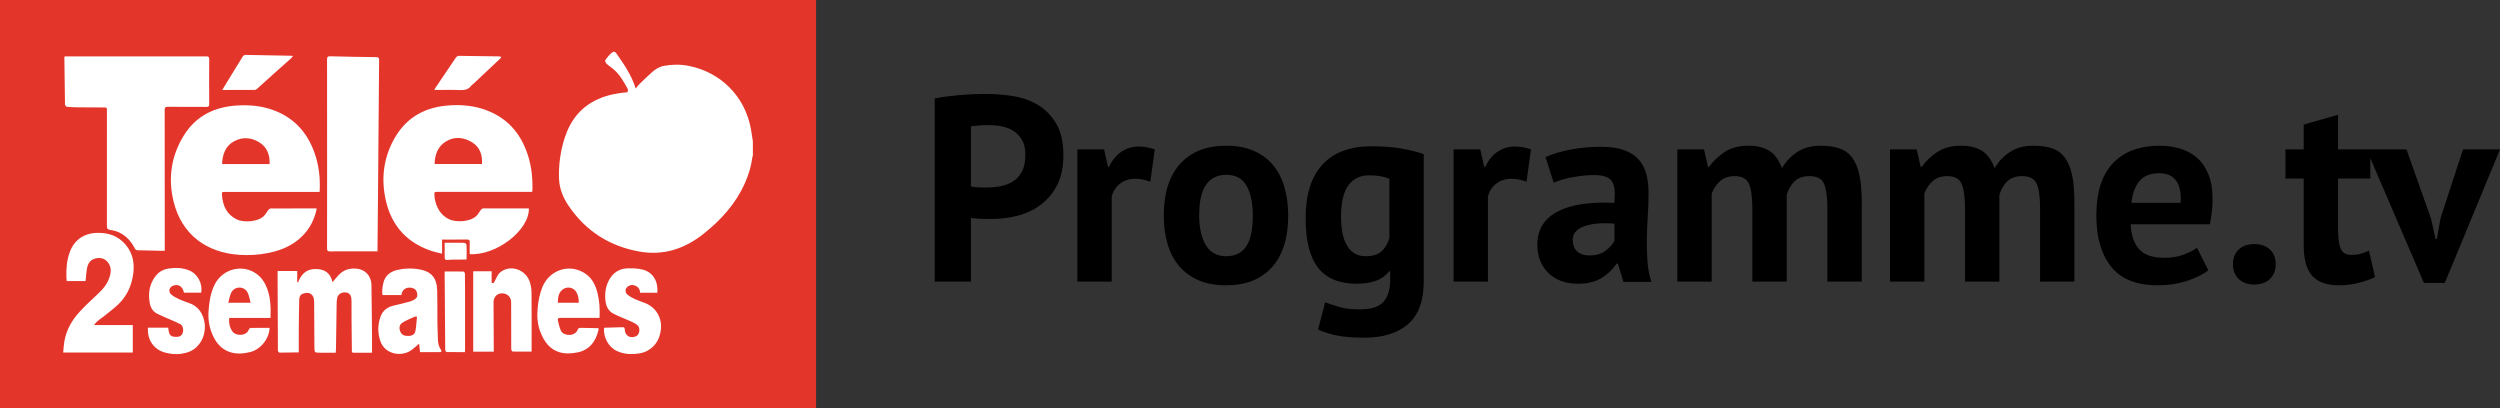
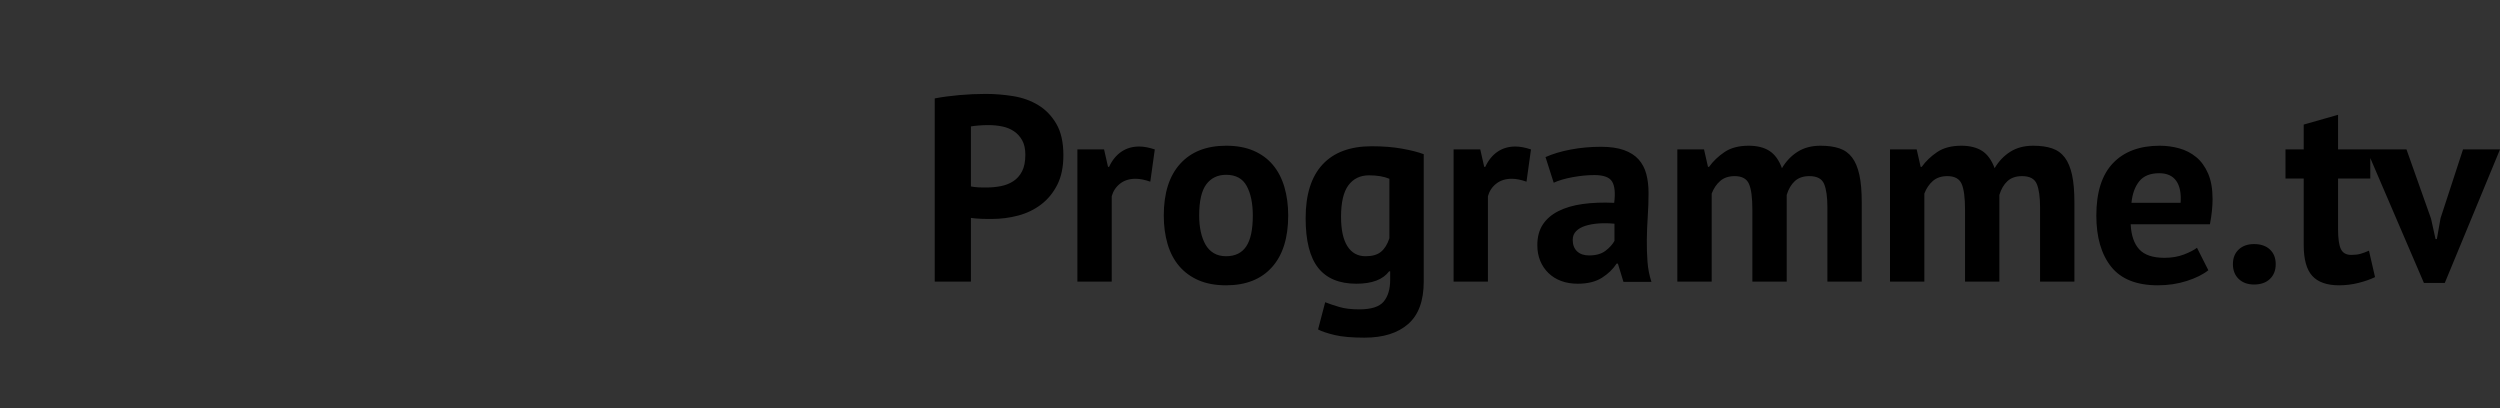
<svg xmlns="http://www.w3.org/2000/svg" width="435px" height="71px" viewBox="0 0 435 71" version="1.1">
  <rect x="0" y="0" width="435" height="71" fill="#333333" stroke="none" />
  <title>T2S-ligne</title>
  <desc>Created with Sketch.</desc>
  <defs />
  <g id="Page-1" stroke="none" stroke-width="1" fill="none" fill-rule="evenodd">
    <g id="T2S-ligne">
-       <rect id="Combined-Shape" fill="#E4352B" fill-rule="nonzero" x="0" y="0" width="142" height="71" />
-       <path d="M11.227,9.816 L11.672,9.816 C19.745,9.816 27.818,9.818 35.891,9.808 C36.27,9.808 36.404,9.891 36.402,10.298 C36.382,12.897 36.382,15.495 36.402,18.094 C36.406,18.53 36.251,18.605 35.863,18.602 C33.638,18.586 31.412,18.605 29.185,18.585 C28.768,18.581 28.653,18.71 28.653,19.115 C28.664,27.134 28.664,35.153 28.667,43.173 L28.667,43.639 C28.478,43.639 28.321,43.642 28.164,43.639 C26.745,43.612 25.324,43.592 23.904,43.546 C23.73,43.523 23.575,43.424 23.482,43.274 C22.88,42.057 22.012,41.088 20.801,40.479 C20.303,40.23 19.73,40.087 19.175,40.002 C18.749,39.938 18.601,39.811 18.602,39.373 C18.613,32.676 18.607,25.978 18.603,19.28 C18.603,18.702 18.601,18.7 18.002,18.697 C16.488,18.69 14.974,18.691 13.461,18.675 C12.855,18.669 12.25,18.639 11.646,18.584 C11.53,18.573 11.411,18.4 11.326,18.278 C11.281,18.218 11.305,18.105 11.305,18.016 C11.269,15.402 11.235,12.79 11.202,10.176 C11.2,10.076 11.215,9.975 11.227,9.816 Z M39.171,33.396 L39.171,33.396 C38.615,33.396 38.583,33.407 38.626,33.972 C38.762,35.797 39.443,37.31 41.171,38.164 C42.434,38.789 45.102,38.634 46.093,37.394 C46.304,37.131 46.458,36.821 46.669,36.558 C46.773,36.429 46.949,36.277 47.092,36.277 C49.69,36.258 52.286,36.259 54.883,36.258 C54.94,36.258 54.998,36.275 55.109,36.291 C54.803,37.783 54.233,39.105 53.321,40.263 C51.629,42.412 49.328,43.482 46.702,44.014 C45.01,44.355 43.304,44.456 41.601,44.339 C36.078,43.959 31.652,40.952 30.207,35.078 C29.212,31.036 29.778,27.125 31.993,23.559 C34.119,20.135 37.365,18.58 41.305,18.352 C43.379,18.234 45.428,18.408 47.404,19.103 C51.065,20.395 53.437,22.967 54.723,26.583 C55.497,28.761 55.753,31.014 55.615,33.396 L39.171,33.396 Z M40.736,24.578 L40.736,24.578 C39.197,25.407 38.72,26.874 38.639,28.551 L46.908,28.551 C46.981,26.91 46.458,25.57 45.059,24.728 C43.675,23.896 42.17,23.804 40.736,24.578 Z M81.728,44.222 C81.728,43.547 81.71,42.867 81.736,42.189 C81.75,41.812 81.655,41.666 81.244,41.674 C79.822,41.698 78.401,41.684 76.919,41.684 L76.919,44.141 C76.201,43.954 75.546,43.831 74.923,43.614 C70.366,42.033 67.785,38.731 66.968,34.075 C66.315,30.363 66.929,26.798 68.945,23.567 C71.019,20.244 74.14,18.65 77.978,18.351 C80.36,18.165 82.696,18.392 84.926,19.29 C88.623,20.778 90.836,23.587 91.953,27.336 C92.486,29.127 92.685,30.966 92.652,32.832 C92.649,33.005 92.622,33.179 92.602,33.39 L91.994,33.39 L76.101,33.389 C75.845,33.389 75.573,33.347 75.58,33.74 C75.612,35.317 76.29,37.206 78.028,38.094 C79.397,38.795 82.079,38.607 83.072,37.376 C83.284,37.115 83.44,36.807 83.652,36.544 C83.754,36.418 83.926,36.267 84.067,36.266 C86.649,36.25 89.232,36.254 91.814,36.256 C91.884,36.256 91.956,36.272 92.025,36.28 C92.09,40.075 86.37,44.499 81.728,44.222 L81.728,44.222 Z M83.866,28.533 C83.966,26.919 83.487,25.559 82.086,24.724 C80.643,23.865 79.059,23.709 77.585,24.614 C76.178,25.478 75.666,26.892 75.619,28.533 L83.866,28.533 L83.866,28.533 Z M65.684,43.732 L62.041,43.732 C60.514,43.732 58.984,43.717 57.456,43.742 C57.032,43.749 56.905,43.635 56.907,43.202 C56.922,38.836 56.917,34.47 56.917,30.104 C56.917,23.525 56.92,16.946 56.907,10.367 C56.905,9.928 56.998,9.782 57.466,9.794 C60.136,9.866 62.807,9.909 65.477,9.941 C65.873,9.946 65.967,10.072 65.963,10.456 C65.892,18.325 65.835,26.195 65.772,34.066 C65.748,37.094 65.715,40.123 65.685,43.152 C65.683,43.327 65.685,43.502 65.685,43.732 L65.684,43.732 Z M64.735,61.37 C63.638,61.37 62.572,61.367 61.504,61.371 C61.167,61.373 61.226,61.13 61.223,60.934 C61.203,59.167 61.183,57.4 61.17,55.634 C61.162,54.579 61.167,53.525 61.164,52.47 C61.165,52.307 61.158,52.144 61.142,51.982 C61.057,51.245 60.718,50.888 60.011,50.873 C59.364,50.86 58.752,51.242 58.662,51.897 C58.626,52.16 58.584,52.425 58.58,52.689 C58.536,55.376 58.5,58.063 58.459,60.75 C58.456,60.941 58.433,61.13 58.415,61.371 L55.727,61.371 C54.721,61.371 54.715,61.371 54.708,60.369 C54.691,57.785 54.679,55.202 54.662,52.618 C54.663,52.396 54.643,52.175 54.603,51.956 C54.463,51.247 53.875,50.855 53.168,50.981 C52.364,51.126 52.081,51.414 52.06,52.253 C52.017,54.034 52.001,55.816 51.985,57.597 C51.975,58.81 51.983,60.025 51.983,61.311 C50.792,61.333 49.717,61.361 48.643,61.361 C48.547,61.361 48.432,61.19 48.362,61.075 C48.322,61.011 48.354,60.902 48.354,60.813 L48.3,47.405 C48.3,47.334 48.314,47.262 48.324,47.158 L51.719,47.158 L51.719,49.067 L51.852,49.157 C52.396,47.738 53.269,46.811 54.877,46.808 C56.474,46.804 57.504,47.478 57.86,49.107 C58.241,48.654 58.565,48.235 58.927,47.85 C59.874,46.842 61.071,46.575 62.382,46.8 C63.668,47.021 64.607,48.154 64.629,49.517 C64.683,52.619 64.704,55.721 64.733,58.824 C64.741,59.654 64.735,60.482 64.735,61.37 L64.735,61.37 Z M16.362,56.567 L23.105,56.567 L23.105,61.34 L11,61.34 C11.059,60.714 11.079,60.083 11.184,59.467 C11.524,57.46 12.479,55.744 13.841,54.268 C14.794,53.234 15.825,52.269 16.855,51.31 C17.81,50.42 18.681,49.479 19.069,48.198 C19.34,47.3 19.4,46.402 18.754,45.621 C18.167,44.912 17.388,44.758 16.528,44.994 C15.683,45.225 15.291,45.877 15.143,46.668 C15.011,47.378 14.977,48.106 14.892,48.904 L11.607,48.904 C11.593,48.737 11.563,48.497 11.555,48.256 C11.504,46.763 11.622,45.285 12.137,43.872 C12.926,41.713 14.633,40.57 16.926,40.519 C18.89,40.476 20.572,41.054 21.859,42.576 C23.236,44.205 23.475,46.105 23.105,48.136 C22.784,49.919 22.025,51.498 20.758,52.782 C19.998,53.551 19.105,54.188 18.27,54.883 C17.647,55.402 16.891,55.771 16.361,56.567 L16.362,56.567 Z M73.083,61.269 L72.932,59.793 C72.374,60.256 71.934,60.695 71.425,61.027 C69.792,62.087 67.021,61.658 66.22,59.438 C65.698,58.035 65.697,56.491 66.217,55.087 C66.599,54.025 67.395,53.424 68.487,53.177 C69.436,52.96 70.381,52.724 71.322,52.469 C71.589,52.398 71.844,52.266 72.087,52.13 C72.426,51.939 72.653,51.681 72.616,51.24 C72.572,50.719 72.364,50.319 71.863,50.148 C70.969,49.843 69.964,50.187 69.843,51.345 L66.552,51.345 C66.437,50.635 66.542,49.908 66.712,49.198 C67.014,47.939 67.908,47.262 69.109,46.972 C70.323,46.684 71.582,46.639 72.814,46.839 C75.004,47.183 76.005,48.298 76.072,50.518 C76.127,52.313 76.087,54.11 76.108,55.906 C76.121,56.989 76.165,58.072 76.201,59.154 C76.221,59.757 76.359,60.324 76.707,60.833 C76.892,61.103 76.846,61.272 76.473,61.271 C75.351,61.266 74.23,61.269 73.083,61.269 L73.083,61.269 Z M72.462,55.041 C72.233,55.112 72.028,55.148 71.847,55.234 C71.209,55.539 70.535,55.796 69.959,56.194 C69.453,56.545 69.404,57.156 69.68,57.758 C69.968,58.388 70.529,58.471 71.134,58.45 C71.73,58.428 72.171,58.168 72.28,57.601 C72.431,56.826 72.467,56.028 72.545,55.238 C72.55,55.189 72.503,55.135 72.462,55.041 L72.462,55.041 Z M85.912,61.188 L82.341,61.188 L82.341,47.198 L85.545,47.198 L85.545,49.195 C85.945,49.373 85.978,49.1 86.092,48.895 C86.378,48.389 86.587,47.776 87.006,47.417 C88.729,45.936 91.523,46.866 92.208,49.125 C92.386,49.719 92.48,50.335 92.487,50.955 C92.514,54.177 92.499,57.398 92.499,60.619 L92.499,61.182 C91.372,61.182 90.295,61.188 89.216,61.171 C89.134,61.17 89.006,61.018 88.983,60.917 C88.94,60.733 88.954,60.533 88.953,60.34 C88.948,57.757 88.941,55.174 88.94,52.592 C88.94,51.705 88.28,51.047 87.364,51.039 C86.518,51.031 85.874,51.674 85.876,52.563 C85.88,55.249 85.899,57.936 85.912,60.623 L85.912,61.188 L85.912,61.188 Z M101.957,47.685 L101.957,47.685 C103.077,48.484 103.632,49.666 103.959,50.953 C104.317,52.355 104.392,53.79 104.324,55.313 L103.811,55.313 C101.719,55.313 99.626,55.323 97.534,55.303 C97.103,55.299 96.999,55.485 97.087,55.835 C97.232,56.402 97.349,56.988 97.589,57.516 C98.042,58.515 100.045,58.593 100.511,57.381 C100.614,57.11 100.776,57.037 101.049,57.045 C102.043,57.074 103.036,57.084 104.031,57.102 C104.058,57.102 104.086,57.12 104.148,57.142 C104.143,57.243 104.157,57.36 104.13,57.465 C103.892,58.376 103.552,59.251 102.917,59.954 C102.299,60.651 101.469,61.125 100.556,61.304 C99.492,61.516 98.423,61.608 97.368,61.294 C95.584,60.763 94.667,59.387 94.029,57.768 C93.502,56.431 93.415,55.047 93.552,53.619 C93.675,52.342 93.896,51.102 94.392,49.917 C95.681,46.839 99.275,45.773 101.957,47.685 Z M97.055,52.679 L97.055,52.679 L100.699,52.679 C100.722,52.065 100.627,51.456 100.329,50.9 C100.116,50.491 99.737,50.193 99.29,50.081 C98.842,49.969 98.368,50.055 97.988,50.316 C97.166,50.872 97.094,51.737 97.055,52.679 Z M47.072,55.316 L39.883,55.316 C39.805,56.206 39.945,56.99 40.464,57.7 C41.037,58.483 42.835,58.522 43.278,57.378 C43.328,57.247 43.477,57.066 43.583,57.063 C44.692,57.04 45.8,57.049 46.909,57.049 C46.849,58.958 45.304,60.848 43.492,61.271 C42.29,61.55 41.065,61.658 39.88,61.22 C38.598,60.748 37.728,59.795 37.138,58.593 C36.462,57.213 36.184,55.761 36.284,54.204 C36.388,52.61 36.606,51.062 37.299,49.612 C38.742,46.599 42.599,45.775 45.064,47.99 C45.545,48.423 45.939,49.009 46.222,49.596 C47.082,51.382 47.138,53.308 47.073,55.316 L47.072,55.316 Z M39.717,52.679 L43.612,52.679 C43.433,52.056 43.351,51.422 43.076,50.889 C42.488,49.752 40.845,49.756 40.249,50.893 C39.985,51.397 39.912,52.001 39.717,52.679 L39.717,52.679 Z M25.743,57.01 L29.264,57.01 C29.299,57.236 29.322,57.513 29.387,57.78 C29.53,58.369 29.87,58.6 30.577,58.622 C31.25,58.642 31.621,58.421 31.796,57.895 C31.982,57.332 31.816,56.648 31.356,56.395 C30.848,56.113 30.3,55.904 29.768,55.668 C28.968,55.313 28.152,54.991 27.373,54.6 C26.627,54.226 26.21,53.564 26.062,52.754 C25.749,51.034 25.991,49.422 27.085,48.011 C27.665,47.263 28.475,46.848 29.388,46.716 C30.57,46.547 31.754,46.584 32.885,47.037 C34.376,47.636 35.291,49.308 35.003,50.928 L32.01,50.928 C31.789,49.843 31.058,49.369 30.146,49.699 C29.447,49.953 29.226,50.725 29.773,51.215 C30.149,51.553 30.618,51.808 31.082,52.022 C31.723,52.319 32.394,52.56 33.062,52.797 C34.95,53.469 35.729,55.484 35.644,57.111 C35.58,58.351 35.141,59.458 34.248,60.34 C33.49,61.09 32.538,61.417 31.492,61.563 C30.583,61.689 29.707,61.591 28.832,61.377 C26.814,60.881 25.592,59.182 25.742,57.01 L25.743,57.01 Z M114.377,50.934 L111.377,50.934 C111.344,50.324 111.068,49.898 110.461,49.681 C109.945,49.496 109.519,49.603 109.137,49.94 C108.95,50.105 108.844,50.343 108.847,50.592 C108.849,50.841 108.96,51.077 109.15,51.238 C109.525,51.558 109.972,51.811 110.422,52.02 C111.024,52.298 111.661,52.498 112.278,52.744 C114.121,53.478 115.202,55.283 114.999,57.264 C114.828,58.928 114.096,60.246 112.603,61.052 C112.175,61.284 111.674,61.424 111.19,61.499 C109.883,61.7 108.579,61.646 107.357,61.085 C105.899,60.416 104.965,58.725 105.099,57.07 C105.146,57.054 105.199,57.023 105.253,57.021 C106.261,56.991 107.269,56.971 108.278,56.935 C108.561,56.925 108.7,56.978 108.708,57.317 C108.734,58.444 109.723,58.996 110.735,58.47 C111.318,58.168 111.457,57.019 110.908,56.568 C110.534,56.26 110.067,56.052 109.618,55.849 C108.651,55.408 107.639,55.056 106.702,54.561 C105.919,54.145 105.493,53.386 105.372,52.506 C105.201,51.261 105.326,50.037 105.882,48.9 C106.563,47.509 107.703,46.724 109.259,46.688 C110.122,46.67 111.019,46.701 111.848,46.918 C113.612,47.376 114.548,48.935 114.377,50.934 L114.377,50.934 Z M77.368,47.234 C78.503,47.234 79.582,47.225 80.661,47.25 C80.746,47.253 80.894,47.491 80.898,47.621 C80.921,48.541 80.916,49.462 80.917,50.382 L80.921,60.803 C80.921,60.948 80.906,61.093 80.897,61.273 C79.816,61.273 78.768,61.28 77.72,61.259 C77.636,61.258 77.497,61.081 77.484,60.972 C77.448,60.679 77.465,60.38 77.463,60.083 L77.369,47.705 L77.369,47.234 L77.368,47.234 Z M38.68,15.655 C38.849,15.366 38.961,15.164 39.082,14.967 C40.131,13.25 41.178,11.533 42.242,9.825 C42.324,9.692 42.527,9.549 42.673,9.551 C45.339,9.586 48.006,9.643 50.671,9.699 C50.742,9.699 50.81,9.72 50.968,9.746 C50.84,9.913 50.765,10.047 50.656,10.143 C49.637,11.058 48.609,11.963 47.588,12.878 C46.633,13.735 45.688,14.603 44.729,15.455 C44.616,15.556 44.448,15.646 44.304,15.646 C42.467,15.661 40.631,15.656 38.68,15.656 L38.68,15.655 Z M75.565,15.654 C75.669,15.462 75.722,15.345 75.792,15.239 C76.975,13.485 78.153,11.729 79.351,9.985 C79.447,9.847 79.673,9.716 79.835,9.717 C82.192,9.734 84.548,9.772 86.905,9.812 C87.011,9.813 87.115,9.877 87.22,9.91 C87.164,10.003 87.124,10.116 87.049,10.187 C85.489,11.659 83.927,13.127 82.363,14.594 C82.255,14.694 82.103,14.758 82.024,14.875 C81.519,15.614 80.805,15.703 79.974,15.67 C78.54,15.614 77.101,15.654 75.565,15.654 L75.565,15.654 Z M77.371,42.237 L80.073,42.237 C81.193,42.237 81.193,42.237 81.193,43.338 C81.193,43.916 81.19,44.494 81.185,45.072 C81.185,45.114 81.155,45.155 81.151,45.163 C80.372,45.163 79.611,45.156 78.85,45.167 C78.469,45.174 78.088,45.237 77.707,45.23 C77.594,45.229 77.388,45.079 77.386,44.992 C77.362,44.092 77.371,43.192 77.371,42.237 Z M131,24.612 L131,27.107 C130.972,27.173 130.928,27.237 130.92,27.307 C130.722,28.907 130.252,30.43 129.596,31.898 C128.009,35.452 125.492,38.234 122.477,40.64 C119.147,43.299 115.446,44.53 111.206,43.763 C106.043,42.829 101.936,40.2 98.969,35.858 C98.005,34.446 97.342,32.873 97.274,31.145 C97.176,28.723 97.508,26.304 98.254,23.998 C99.248,20.917 101.092,18.557 104.116,17.225 C105.721,16.518 107.416,16.196 109.189,16.042 C109.21,15.863 109.31,15.641 109.24,15.511 C108.51,14.167 107.768,12.827 106.523,11.867 C106.171,11.595 105.793,11.347 105.484,11.032 C105.353,10.9 105.253,10.544 105.336,10.429 C105.648,9.986 106.003,9.557 106.415,9.207 C106.805,8.875 107.017,8.95 107.312,9.378 C108.588,11.225 109.891,13.059 110.606,15.412 C110.861,15.101 111.03,14.854 111.241,14.649 C111.977,13.936 112.708,13.219 113.474,12.542 C114.078,12.009 114.761,11.595 115.578,11.449 C117.01,11.194 118.444,11.182 119.868,11.467 C125.442,12.582 129.592,16.774 130.64,22.339 C130.782,23.093 130.881,23.855 131,24.612 Z" id="Combined-Shape" fill="#FFFFFF" />
      <path d="M412.108,26 L406.822,26 L406.822,19.974 L400.846,21.676 L400.846,26 L397.674,26 L397.674,31.06 L400.846,31.06 L400.846,42.652 C400.846,45.136 401.344,46.922 402.34,48.011 C403.336,49.1 404.891,49.644 407.006,49.644 C408.14,49.644 409.258,49.506 410.361,49.23 C411.465,48.954 412.43,48.617 413.257,48.218 L412.2,43.618 C411.649,43.863 411.151,44.047 410.706,44.17 C410.262,44.293 409.733,44.354 409.12,44.354 C408.232,44.354 407.626,44.009 407.305,43.319 C406.983,42.629 406.822,41.487 406.822,39.892 L406.822,31.06 L412.43,31.06 L412.43,27.499 L421.761,49.23 L425.393,49.23 L435,26 L428.565,26 L424.657,37.96 L424.014,41.594 L423.784,41.594 L423.002,38.052 L418.728,26 L412.108,26 Z M162.643,17.122 C163.93,16.877 165.347,16.685 166.895,16.547 C168.442,16.409 169.982,16.34 171.514,16.34 C173.108,16.34 174.709,16.47 176.318,16.731 C177.927,16.992 179.375,17.513 180.662,18.295 C181.949,19.077 182.999,20.166 183.811,21.561 C184.623,22.956 185.029,24.773 185.029,27.012 C185.029,29.036 184.677,30.746 183.972,32.141 C183.267,33.536 182.332,34.679 181.168,35.568 C180.003,36.457 178.678,37.101 177.191,37.5 C175.705,37.899 174.165,38.098 172.572,38.098 L171.836,38.098 C171.499,38.098 171.147,38.09 170.779,38.075 C170.411,38.06 170.051,38.037 169.699,38.006 C169.346,37.975 169.094,37.945 168.94,37.914 L168.94,49 L162.643,49 L162.643,17.122 Z M172.02,21.768 C171.407,21.768 170.825,21.791 170.273,21.837 C169.722,21.883 169.277,21.937 168.94,21.998 L168.94,32.44 C169.063,32.471 169.247,32.501 169.492,32.532 C169.737,32.563 169.998,32.586 170.273,32.601 C170.549,32.616 170.817,32.624 171.078,32.624 L171.652,32.624 C172.48,32.624 173.3,32.547 174.112,32.394 C174.924,32.241 175.652,31.957 176.295,31.543 C176.939,31.129 177.452,30.554 177.835,29.818 C178.218,29.082 178.41,28.116 178.41,26.92 C178.41,25.908 178.226,25.072 177.858,24.413 C177.49,23.754 177.008,23.225 176.41,22.826 C175.812,22.427 175.131,22.151 174.364,21.998 C173.598,21.845 172.817,21.768 172.02,21.768 Z M200.152,31.612 C199.202,31.275 198.344,31.106 197.578,31.106 C196.505,31.106 195.609,31.39 194.889,31.957 C194.169,32.524 193.686,33.253 193.441,34.142 L193.441,49 L187.465,49 L187.465,26 L192.108,26 L192.797,29.036 L192.981,29.036 C193.502,27.901 194.207,27.027 195.096,26.414 C195.985,25.801 197.026,25.494 198.222,25.494 C199.018,25.494 199.922,25.663 200.934,26 L200.152,31.612 Z M202.497,37.5 C202.497,33.605 203.447,30.608 205.347,28.507 C207.247,26.406 209.913,25.356 213.345,25.356 C215.184,25.356 216.777,25.647 218.125,26.23 C219.474,26.813 220.592,27.633 221.481,28.691 C222.37,29.749 223.036,31.029 223.481,32.532 C223.925,34.035 224.147,35.691 224.147,37.5 C224.147,41.395 223.205,44.392 221.32,46.493 C219.436,48.594 216.777,49.644 213.345,49.644 C211.506,49.644 209.913,49.353 208.564,48.77 C207.216,48.187 206.09,47.367 205.186,46.309 C204.282,45.251 203.607,43.971 203.163,42.468 C202.719,40.965 202.497,39.309 202.497,37.5 Z M208.656,37.5 C208.656,38.512 208.748,39.447 208.932,40.306 C209.116,41.165 209.392,41.916 209.759,42.56 C210.127,43.204 210.61,43.702 211.207,44.055 C211.805,44.408 212.517,44.584 213.345,44.584 C214.908,44.584 216.072,44.017 216.838,42.882 C217.605,41.747 217.988,39.953 217.988,37.5 C217.988,35.384 217.635,33.674 216.93,32.371 C216.226,31.068 215.03,30.416 213.345,30.416 C211.874,30.416 210.725,30.968 209.897,32.072 C209.07,33.176 208.656,34.985 208.656,37.5 Z M247.729,49 C247.729,52.343 246.825,54.804 245.016,56.383 C243.208,57.962 240.68,58.752 237.432,58.752 C235.225,58.752 233.486,58.599 232.215,58.292 C230.943,57.985 229.985,57.663 229.342,57.326 L230.583,52.588 C231.288,52.864 232.107,53.14 233.042,53.416 C233.977,53.692 235.133,53.83 236.512,53.83 C238.596,53.83 240.014,53.378 240.764,52.473 C241.515,51.568 241.891,50.303 241.891,48.678 L241.891,47.206 L241.707,47.206 C240.634,48.647 238.734,49.368 236.007,49.368 C233.034,49.368 230.82,48.448 229.365,46.608 C227.909,44.768 227.181,41.885 227.181,37.96 C227.181,33.851 228.162,30.738 230.123,28.622 C232.084,26.506 234.934,25.448 238.673,25.448 C240.634,25.448 242.389,25.586 243.936,25.862 C245.484,26.138 246.748,26.46 247.729,26.828 L247.729,49 Z M237.616,44.584 C238.78,44.584 239.677,44.323 240.305,43.802 C240.933,43.281 241.416,42.499 241.753,41.456 L241.753,31.106 C240.803,30.707 239.623,30.508 238.213,30.508 C236.681,30.508 235.486,31.083 234.628,32.233 C233.77,33.383 233.341,35.215 233.341,37.73 C233.341,39.969 233.708,41.671 234.444,42.836 C235.179,44.001 236.237,44.584 237.616,44.584 Z M265.61,31.612 C264.66,31.275 263.802,31.106 263.036,31.106 C261.963,31.106 261.067,31.39 260.347,31.957 C259.626,32.524 259.144,33.253 258.899,34.142 L258.899,49 L252.923,49 L252.923,26 L257.566,26 L258.255,29.036 L258.439,29.036 C258.96,27.901 259.665,27.027 260.553,26.414 C261.442,25.801 262.484,25.494 263.679,25.494 C264.476,25.494 265.38,25.663 266.391,26 L265.61,31.612 Z M268.92,27.334 C270.145,26.782 271.601,26.345 273.286,26.023 C274.972,25.701 276.734,25.54 278.573,25.54 C280.166,25.54 281.499,25.732 282.572,26.115 C283.644,26.498 284.495,27.043 285.123,27.748 C285.751,28.453 286.196,29.297 286.456,30.278 C286.717,31.259 286.847,32.363 286.847,33.59 C286.847,34.939 286.801,36.296 286.709,37.661 C286.617,39.026 286.563,40.367 286.548,41.686 C286.533,43.005 286.571,44.285 286.663,45.527 C286.755,46.769 286.985,47.942 287.352,49.046 L282.48,49.046 L281.515,45.872 L281.285,45.872 C280.672,46.823 279.822,47.643 278.734,48.333 C277.646,49.023 276.244,49.368 274.528,49.368 C273.455,49.368 272.49,49.207 271.632,48.885 C270.774,48.563 270.038,48.103 269.425,47.505 C268.812,46.907 268.337,46.202 268,45.389 C267.663,44.576 267.495,43.664 267.495,42.652 C267.495,41.241 267.809,40.053 268.437,39.087 C269.065,38.121 269.969,37.339 271.149,36.741 C272.329,36.143 273.738,35.729 275.378,35.499 C277.017,35.269 278.849,35.2 280.871,35.292 C281.086,33.575 280.963,32.34 280.503,31.589 C280.044,30.838 279.017,30.462 277.424,30.462 C276.228,30.462 274.964,30.585 273.631,30.83 C272.298,31.075 271.203,31.397 270.345,31.796 L268.92,27.334 Z M276.504,44.446 C277.699,44.446 278.649,44.178 279.354,43.641 C280.059,43.104 280.58,42.529 280.917,41.916 L280.917,38.926 C279.967,38.834 279.055,38.819 278.182,38.88 C277.309,38.941 276.535,39.079 275.861,39.294 C275.186,39.509 274.65,39.815 274.252,40.214 C273.853,40.613 273.654,41.119 273.654,41.732 C273.654,42.591 273.907,43.258 274.413,43.733 C274.918,44.208 275.615,44.446 276.504,44.446 Z M304.912,49 L304.912,36.488 C304.912,34.372 304.713,32.869 304.314,31.98 C303.916,31.091 303.089,30.646 301.832,30.646 C300.79,30.646 299.948,30.93 299.304,31.497 C298.66,32.064 298.17,32.793 297.833,33.682 L297.833,49 L291.857,49 L291.857,26 L296.5,26 L297.19,29.036 L297.373,29.036 C298.078,28.055 298.975,27.196 300.063,26.46 C301.15,25.724 302.552,25.356 304.269,25.356 C305.739,25.356 306.942,25.655 307.877,26.253 C308.812,26.851 309.539,27.855 310.06,29.266 C310.765,28.07 311.669,27.119 312.773,26.414 C313.876,25.709 315.209,25.356 316.772,25.356 C318.059,25.356 319.154,25.509 320.058,25.816 C320.962,26.123 321.698,26.652 322.265,27.403 C322.832,28.154 323.253,29.159 323.529,30.416 C323.805,31.673 323.943,33.268 323.943,35.2 L323.943,49 L317.967,49 L317.967,36.074 C317.967,34.265 317.775,32.908 317.392,32.003 C317.009,31.098 316.159,30.646 314.841,30.646 C313.768,30.646 312.918,30.937 312.29,31.52 C311.662,32.103 311.194,32.9 310.888,33.912 L310.888,49 L304.912,49 Z M341.916,49 L341.916,36.488 C341.916,34.372 341.717,32.869 341.318,31.98 C340.92,31.091 340.093,30.646 338.836,30.646 C337.794,30.646 336.951,30.93 336.308,31.497 C335.664,32.064 335.174,32.793 334.837,33.682 L334.837,49 L328.861,49 L328.861,26 L333.504,26 L334.193,29.036 L334.377,29.036 C335.082,28.055 335.978,27.196 337.066,26.46 C338.154,25.724 339.556,25.356 341.272,25.356 C342.743,25.356 343.946,25.655 344.881,26.253 C345.815,26.851 346.543,27.855 347.064,29.266 C347.769,28.07 348.673,27.119 349.776,26.414 C350.88,25.709 352.213,25.356 353.775,25.356 C355.063,25.356 356.158,25.509 357.062,25.816 C357.966,26.123 358.702,26.652 359.269,27.403 C359.836,28.154 360.257,29.159 360.533,30.416 C360.809,31.673 360.946,33.268 360.946,35.2 L360.946,49 L354.971,49 L354.971,36.074 C354.971,34.265 354.779,32.908 354.396,32.003 C354.013,31.098 353.163,30.646 351.845,30.646 C350.772,30.646 349.922,30.937 349.294,31.52 C348.665,32.103 348.198,32.9 347.892,33.912 L347.892,49 L341.916,49 Z M384.252,47.022 C383.333,47.758 382.084,48.379 380.506,48.885 C378.927,49.391 377.25,49.644 375.472,49.644 C371.764,49.644 369.052,48.563 367.336,46.401 C365.62,44.239 364.762,41.272 364.762,37.5 C364.762,33.452 365.727,30.416 367.658,28.392 C369.588,26.368 372.3,25.356 375.794,25.356 C376.958,25.356 378.092,25.509 379.195,25.816 C380.299,26.123 381.279,26.629 382.137,27.334 C382.995,28.039 383.685,28.99 384.206,30.186 C384.727,31.382 384.987,32.869 384.987,34.648 C384.987,35.292 384.949,35.982 384.872,36.718 C384.796,37.454 384.681,38.221 384.528,39.018 L370.737,39.018 C370.829,40.95 371.327,42.407 372.231,43.388 C373.135,44.369 374.599,44.86 376.621,44.86 C377.878,44.86 379.004,44.668 380,44.285 C380.996,43.902 381.754,43.511 382.275,43.112 L384.252,47.022 Z M375.702,30.14 C374.139,30.14 372.982,30.608 372.231,31.543 C371.481,32.478 371.029,33.728 370.875,35.292 L379.425,35.292 C379.548,33.636 379.295,32.363 378.667,31.474 C378.039,30.585 377.05,30.14 375.702,30.14 Z M388.527,45.964 C388.527,44.891 388.864,44.04 389.538,43.411 C390.212,42.782 391.101,42.468 392.204,42.468 C393.369,42.468 394.288,42.782 394.962,43.411 C395.637,44.04 395.974,44.891 395.974,45.964 C395.974,47.037 395.637,47.896 394.962,48.54 C394.288,49.184 393.369,49.506 392.204,49.506 C391.101,49.506 390.212,49.184 389.538,48.54 C388.864,47.896 388.527,47.037 388.527,45.964 Z" id="Combined-Shape" fill="#000000" />
    </g>
  </g>
</svg>